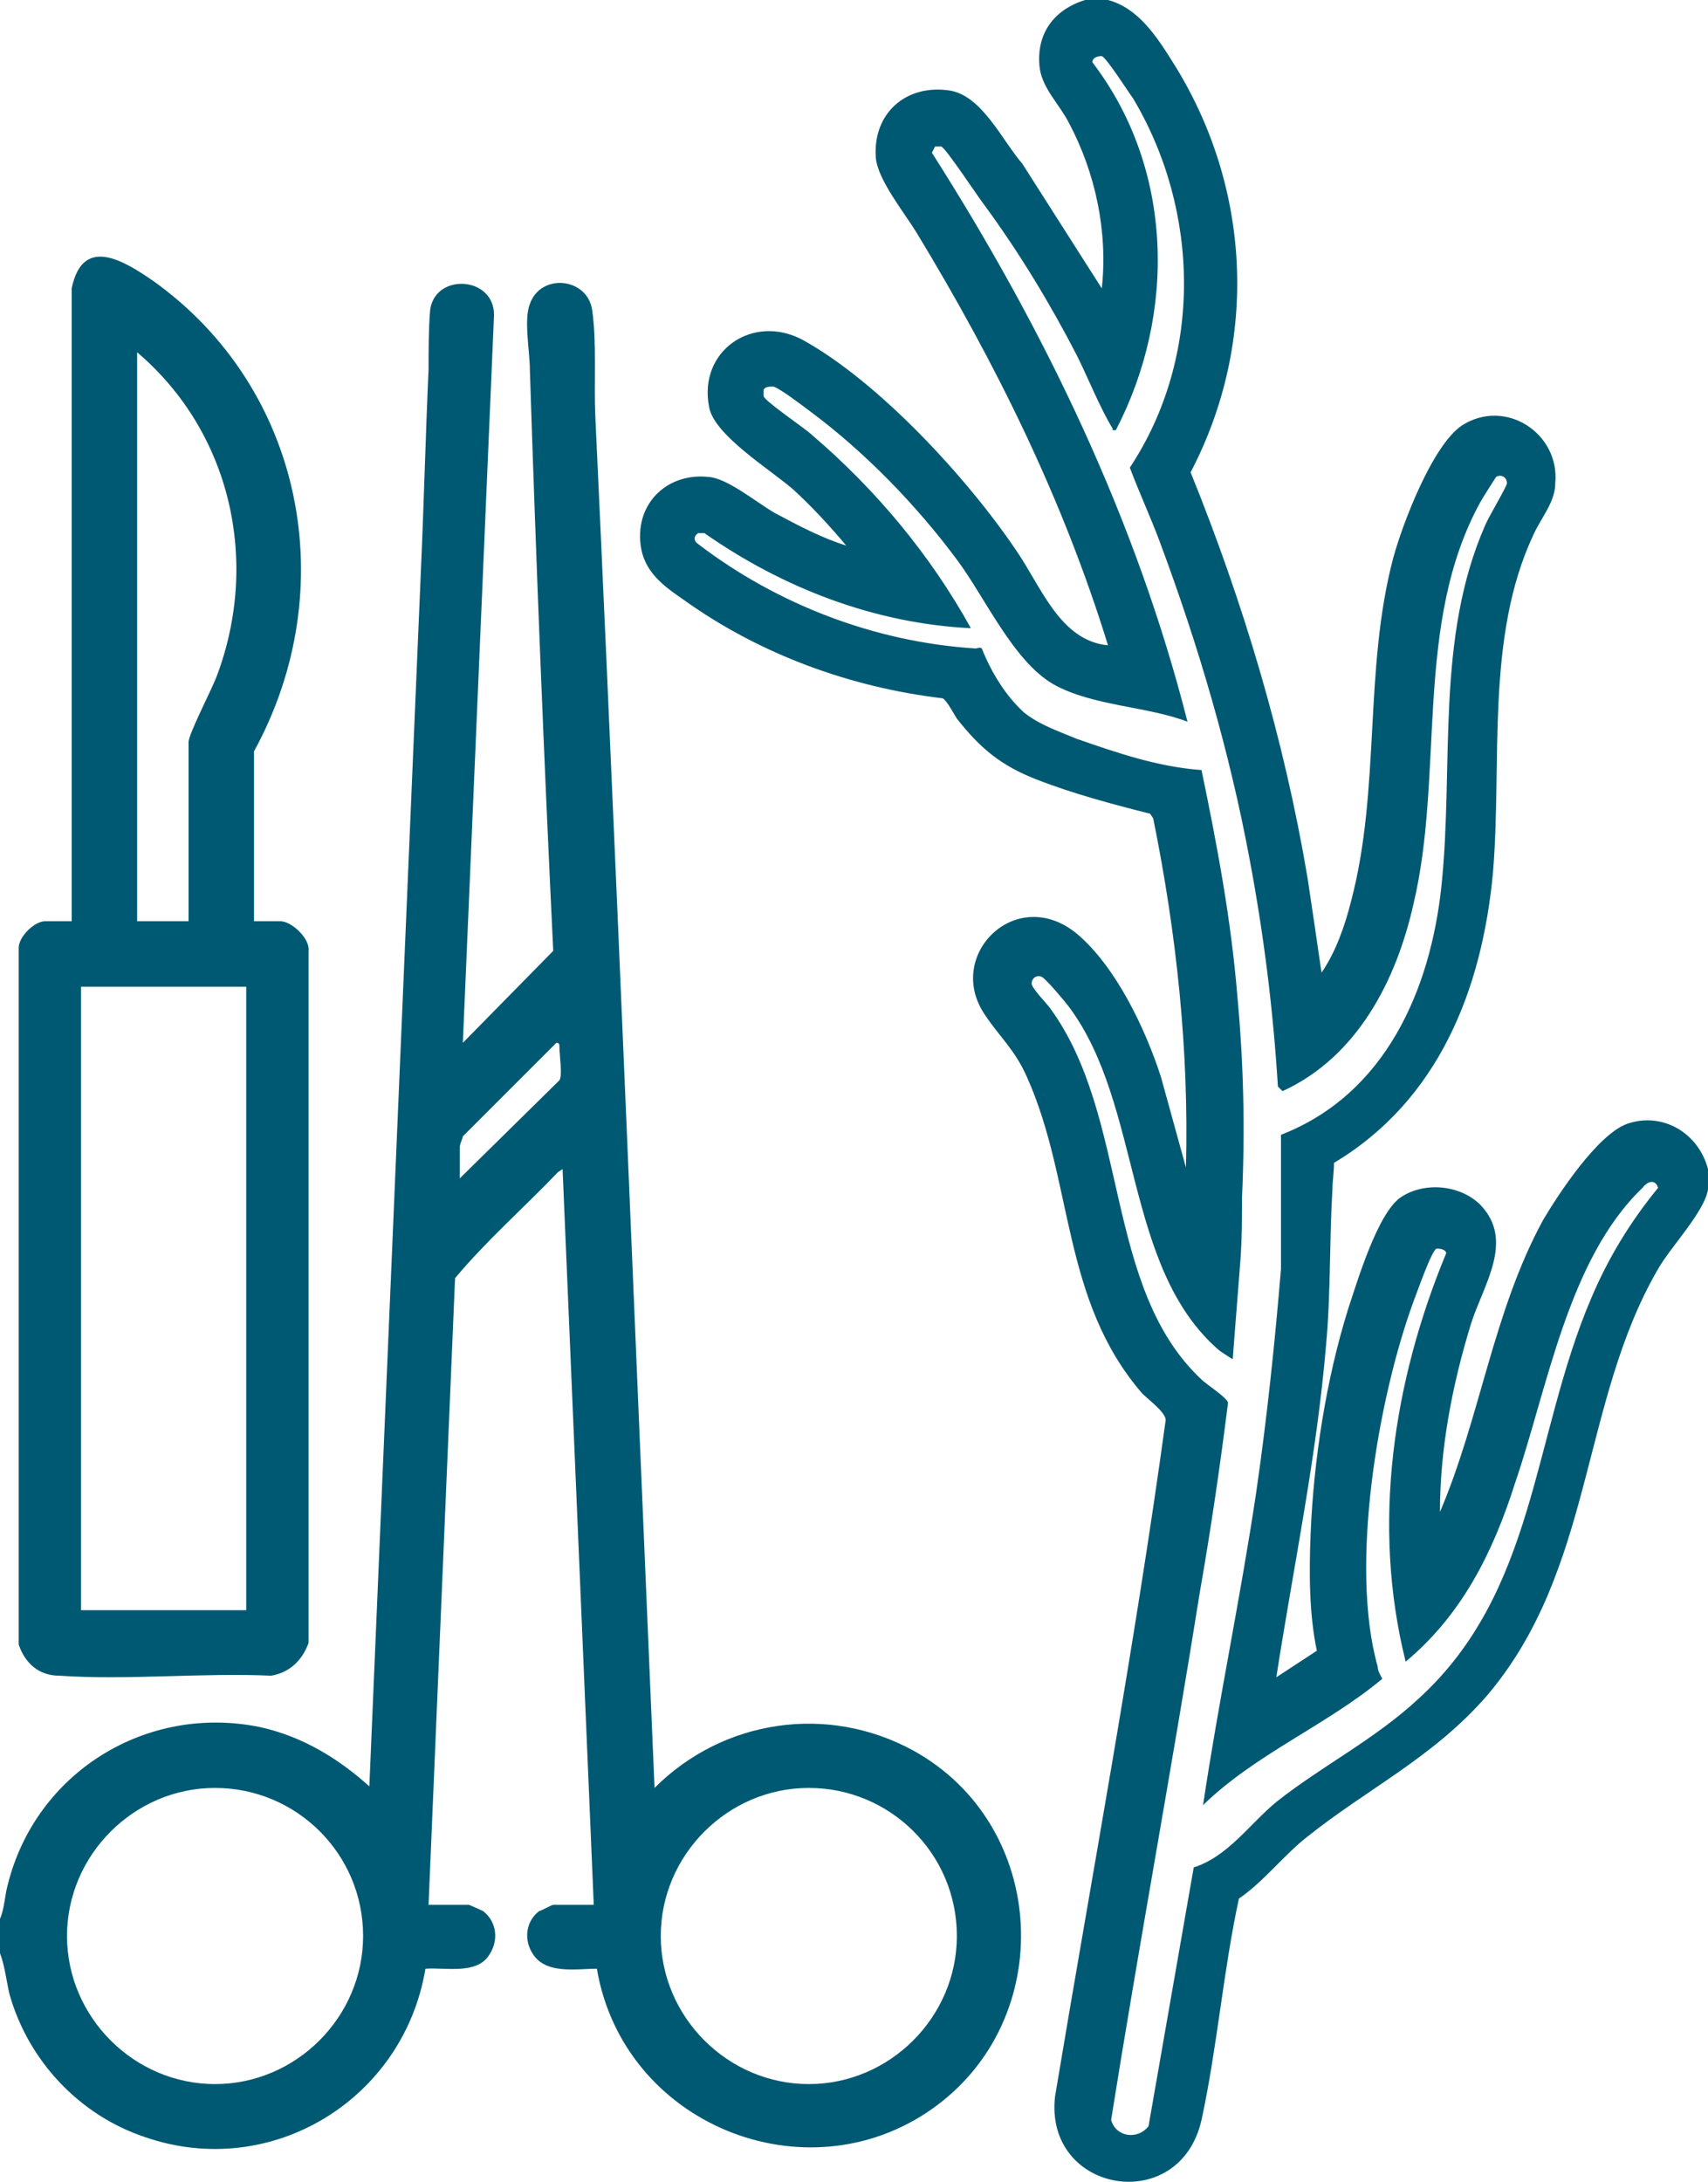
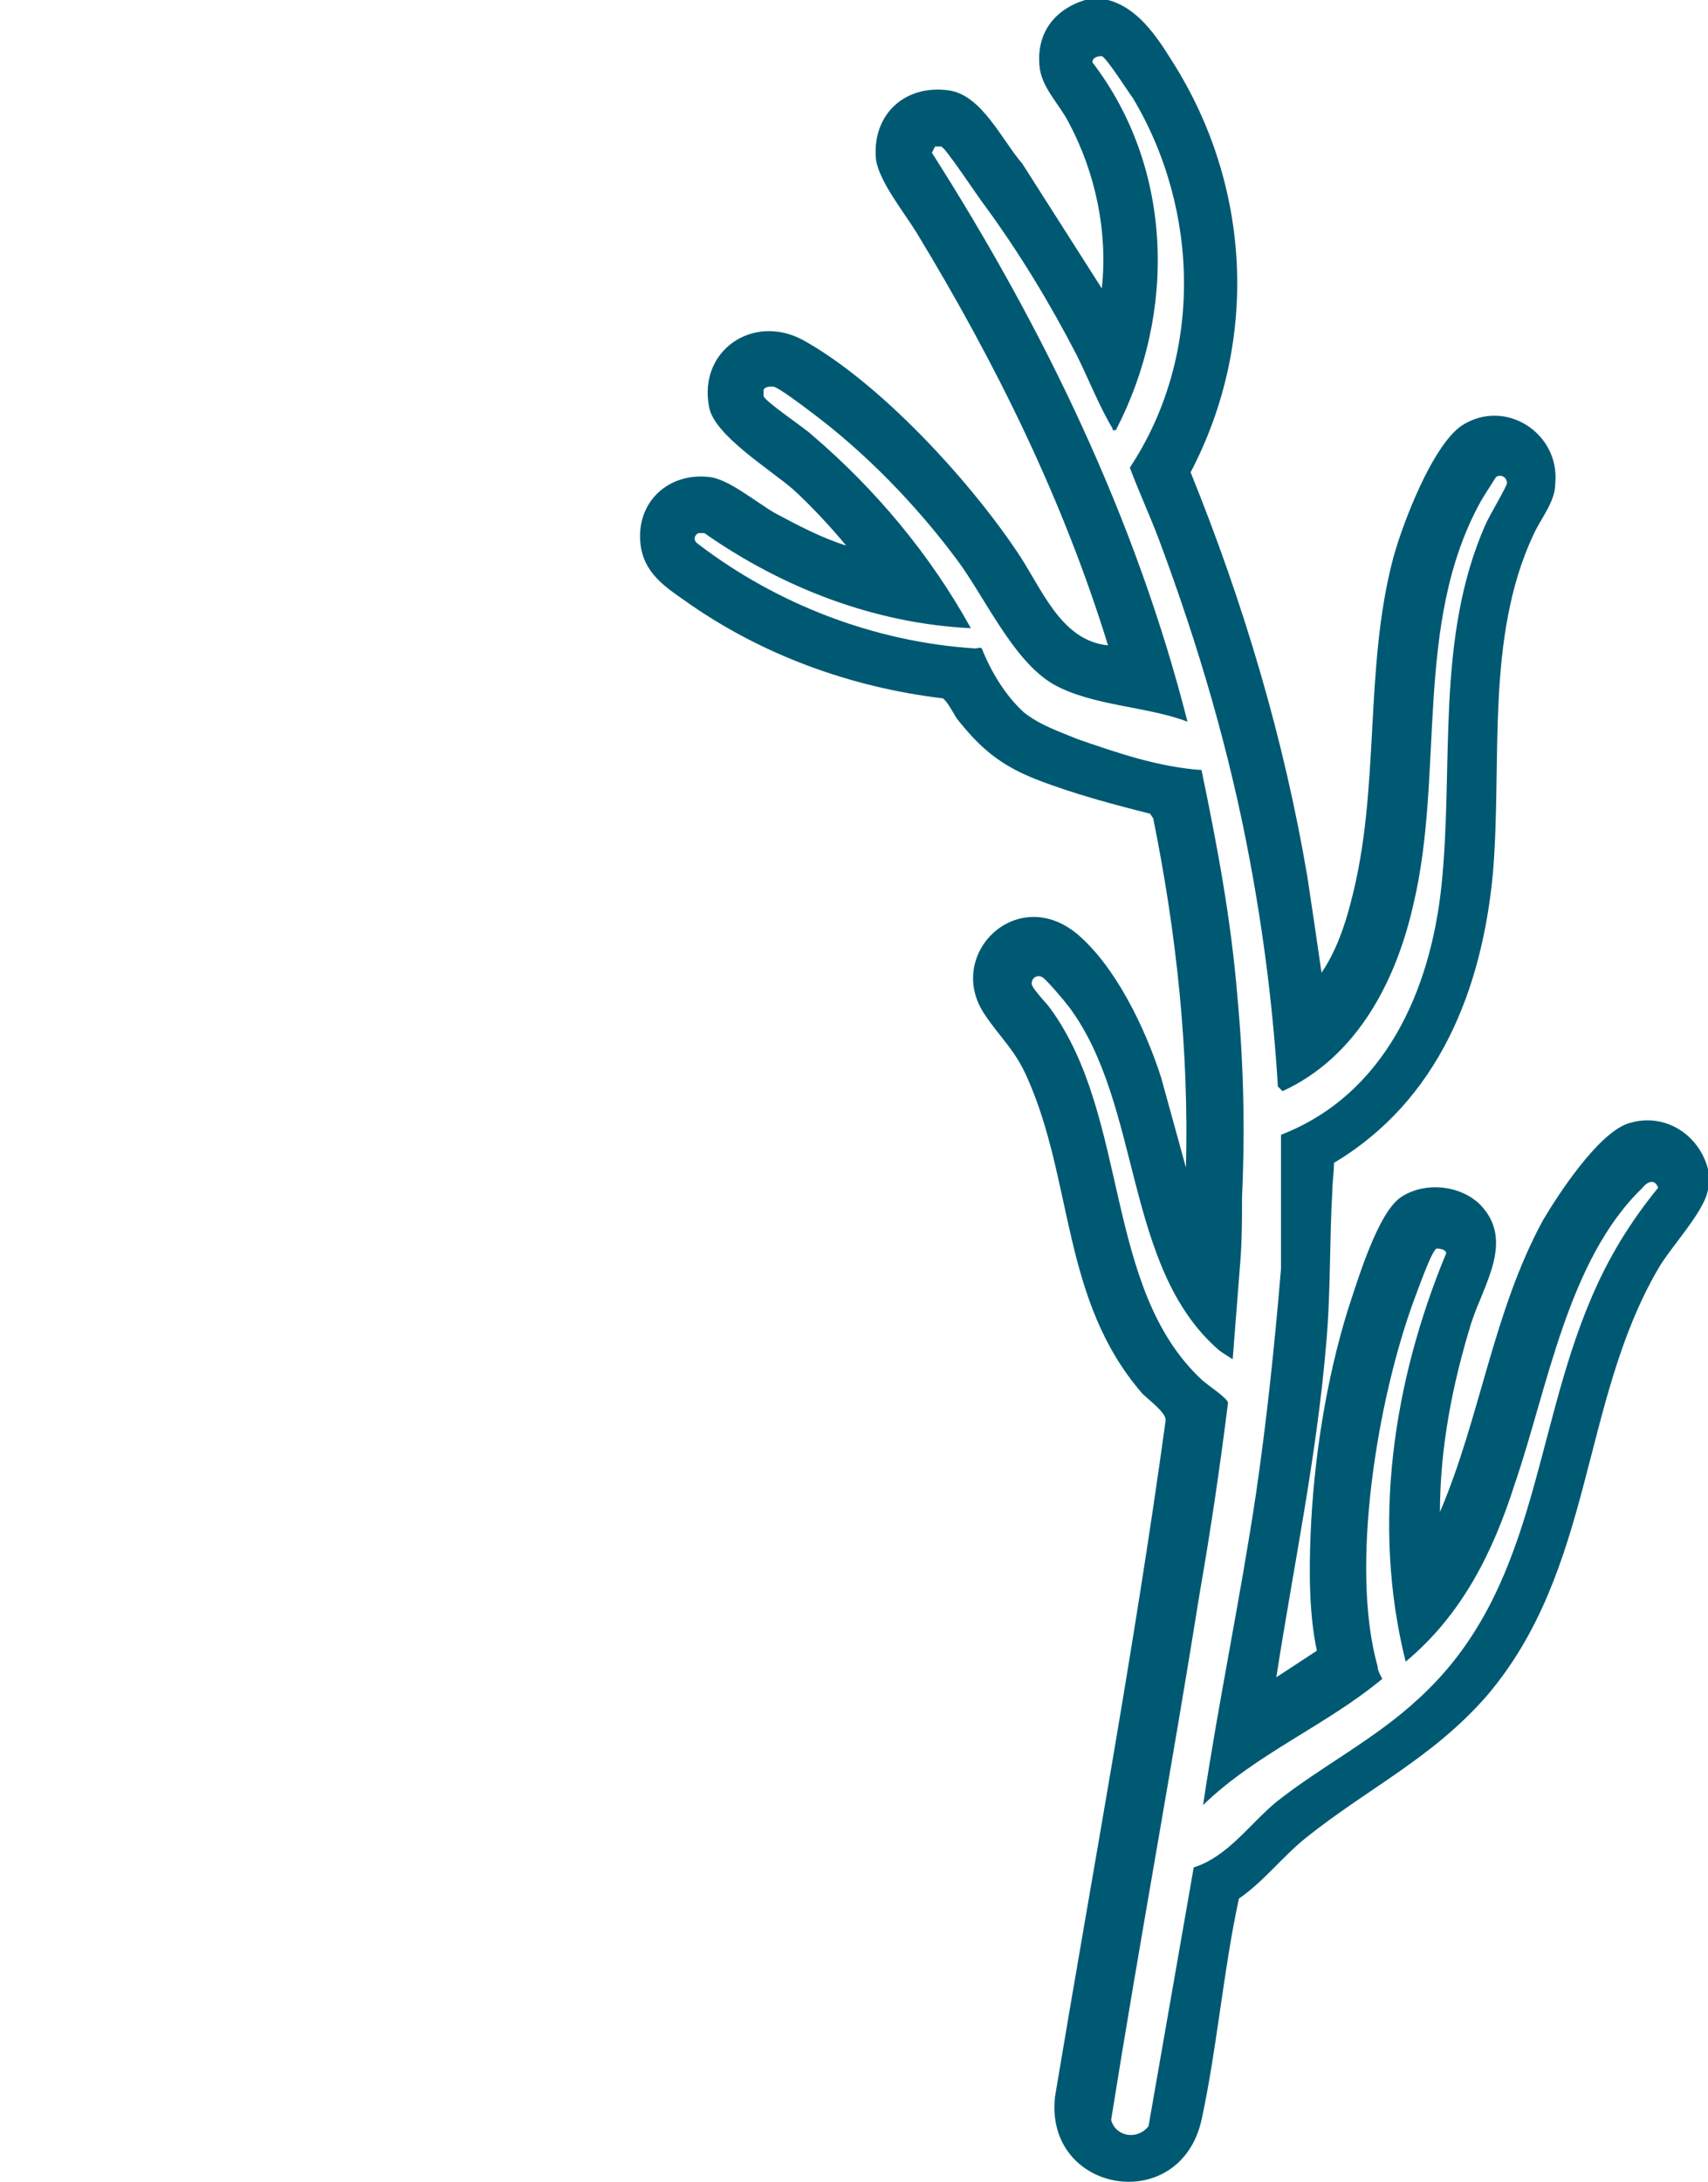
<svg xmlns="http://www.w3.org/2000/svg" id="uuid-c3b58210-2c06-4e16-badd-937dd4916701" version="1.1" viewBox="0 0 109.6 140">
  <defs>
    <style>
      .st0 {
        fill: #005972;
      }
    </style>
  </defs>
  <g id="uuid-4940223f-985f-4da3-b8be-37898619fa0a">
    <path class="st0" d="M71.1,0c1.9.5,3.1,2.3,4.1,3.9,5.1,8,5.6,18,1.2,26.4,3.4,8.4,6,17.1,7.5,26,.3,2,.6,4,.9,6.1.9-1.3,1.5-3,1.9-4.6,1.9-7.2.8-14.8,2.7-22,.6-2.2,2.5-7.2,4.4-8.5,2.8-1.8,6.3.5,6,3.7,0,1.2-.9,2.2-1.4,3.3-3.1,6.6-2,14.6-2.6,21.7-.7,7.5-3.5,14.6-10.2,18.6,0,.6-.1,1.2-.1,1.7-.2,3.3-.1,6.6-.4,9.9-.6,7.2-2.1,14.3-3.2,21.4l2.6-1.7c-.5-2.4-.5-5-.4-7.5.2-4.8,1-9.9,2.4-14.4.6-1.8,1.9-6.2,3.4-7.2s3.8-.8,5.1.5c2.2,2.3.2,5.1-.6,7.6-1.2,3.9-2,8-2,12.1,2.6-6.1,3.4-12.8,6.6-18.7,1-1.7,3.5-5.5,5.4-6.2,2.3-.8,4.6.6,5.2,2.9,0,.4,0,.9,0,1.3-.2,1.4-2.4,3.7-3.2,5.1-5,8.6-4.1,19.3-11,27.4-3.5,4-7.6,5.9-11.6,9.1-1.5,1.2-2.7,2.8-4.3,3.9-1,4.6-1.4,9.6-2.4,14.2-1.4,6.2-10.1,4.7-9.4-1.5,2.4-14.4,5.1-28.8,7.1-43.4,0-.5-1.1-1.3-1.5-1.7-5.2-6-4.4-13.6-7.4-20.3-.8-1.8-1.7-2.5-2.7-4-2.6-3.8,2-8.4,5.9-5.2,2.5,2.1,4.4,6.1,5.4,9.2l1.6,5.8c.2-7.5-.6-15-2.1-22.4l-.2-.3c-2.4-.6-5-1.3-7.3-2.2s-3.6-2-5.1-3.9c-.2-.3-.6-1.1-.9-1.3-5.9-.7-11.7-2.8-16.6-6.3-1.3-.9-2.6-1.8-2.8-3.6-.3-2.7,1.8-4.6,4.4-4.3,1.2.1,3,1.6,4.2,2.3,1.5.8,3,1.6,4.6,2.1-1-1.2-2.2-2.5-3.4-3.6-1.5-1.3-5.1-3.5-5.4-5.3-.7-3.6,2.8-6,6-4.3,4.9,2.7,10.6,8.9,13.7,13.5,1.6,2.3,2.8,5.8,5.9,6.1-2.9-9.4-7.2-18.1-12.3-26.5-.8-1.3-2.5-3.4-2.6-4.8-.2-2.8,1.9-4.7,4.7-4.3,2.1.3,3.4,3.2,4.7,4.7l5.1,8c.4-3.6-.4-7.4-2.1-10.6-.6-1.2-1.8-2.3-1.9-3.7-.2-2.3,1.2-3.8,3.3-4.3h1.2ZM82,69.7c-.3-4.9-.9-9.7-1.8-14.5-1.3-7-3.3-13.8-5.8-20.5-.6-1.6-1.3-3.1-1.9-4.7,4.7-7.1,4.5-16.5.2-23.7-.3-.4-1.7-2.6-2-2.7-.3,0-.6.1-.6.4,5.2,6.8,5.4,16.1,1.5,23.6-.3,0-.2,0-.2-.1-.8-1.3-1.6-3.3-2.3-4.7-1.7-3.3-3.7-6.6-5.9-9.6-.4-.5-2.5-3.7-2.8-3.8-.1,0-.2,0-.4,0l-.2.4c7.2,11.3,13.1,23.5,16.4,36.5-2.6-1-6.1-1-8.6-2.4-2.6-1.5-4.4-5.6-6.2-8-2.6-3.5-5.9-6.9-9.4-9.5-.4-.3-2.1-1.6-2.4-1.6-.2,0-.5,0-.6.2,0,.1,0,.2,0,.4,0,.3,2.7,2.1,3.1,2.5,4.1,3.5,7.6,7.7,10.2,12.4-6.2-.3-12.1-2.6-17.1-6.1h-.4c-.3.2-.3.5,0,.7,5.1,3.9,11.4,6.3,17.8,6.7.1,0,.3-.1.4,0,.6,1.5,1.5,3,2.7,4.1,1,.8,2.2,1.2,3.4,1.7,2.6.9,5.2,1.8,8,2,1,4.8,1.9,9.6,2.3,14.5.4,4.3.5,8.5.3,12.9,0,1.3,0,2.6-.1,4l-.5,6.4c0,0-.8-.5-.9-.6-6.1-5.3-4.9-15.7-9.6-22-.3-.4-1.4-1.7-1.7-1.9s-.7,0-.7.4c0,.3,1,1.3,1.2,1.6,5.1,7,3.4,17.9,9.7,23.8.3.3,1.7,1.2,1.7,1.5-.5,4-1.1,8.1-1.8,12.1-1.8,11.3-3.9,22.6-5.7,33.9.3,1.1,1.7,1.3,2.4.4l2.9-16.6c2.2-.7,3.6-2.8,5.3-4.2,2.9-2.3,6.3-4,9.1-6.6,7.6-6.9,7.3-16.8,11.1-25.7,1.1-2.6,2.5-4.9,4.3-7.1-.2-.6-.7-.4-1,0-4.8,4.6-6.1,12.9-8.2,19-1.4,4.4-3.4,8.4-7,11.4-2.2-8.8-.8-18,2.6-26.2,0-.2-.3-.3-.6-.3-.3,0-1.3,2.9-1.5,3.4-2.3,6.3-4.1,17-2.3,23.4,0,.3.2.6.3.8-3.6,3-8.1,4.8-11.5,8.1,1-6.7,2.4-13.3,3.4-20,.7-4.8,1.2-9.6,1.6-14.4v-8.6c6.7-2.6,9.6-9.3,10.3-16,.8-7.7-.4-15.8,2.8-23.1.2-.5,1.4-2.5,1.4-2.7,0-.4-.4-.6-.7-.4,0,0-.9,1.4-1,1.6-4.3,7.8-2.3,17.4-4.3,25.8-1.1,4.9-3.6,9.8-8.4,12h0Z" />
-     <path class="st0" d="M0,123.1c.3-.7.3-1.5.5-2.2,1.8-7.2,8.9-11.6,16.2-10.1,2.7.6,5,2,7,3.8l3.3-77.8c.2-4.4.3-8.7.5-13.1,0-1.2,0-2.6.1-3.8.3-2.4,4.1-2.2,4.1.3l-2,46.7,5.8-5.9c-.6-12.4-1.1-24.9-1.5-37.3,0-1.1-.4-3.2,0-4.2.7-2,3.7-1.7,4,.4s.1,4.7.2,6.8c1,21.4,1.9,42.9,2.8,64.4l1,23.6c4.4-4.4,11.1-5.4,16.6-2.4,8.7,4.8,9.3,17.3,1.2,23s-19.8,1-21.5-9c-1.4,0-3.4.4-4.2-1.1-.5-.9-.3-2,.5-2.6.1,0,.8-.4.9-.4h2.6l-2-47.2-.3.2c-2.2,2.3-4.6,4.4-6.6,6.8l-1.7,40.2h2.6c0,0,.7.3.9.4.9.7,1,1.9.4,2.8-.8,1.3-2.8.8-4.1.9-1.4,8.4-9.9,13.6-18,10.8-4.2-1.4-7.5-4.9-8.7-9.2-.2-.9-.3-1.8-.6-2.6v-2.2h0ZM29.5,73.6c0,.6,0,1.4,0,2l6.4-6.3c.2-.3,0-1.6,0-2.1,0-.2,0-.3-.2-.3l-6,6c0,.1-.2.5-.2.7h0ZM23.3,124.2c0-5.3-4.3-9.5-9.5-9.5s-9.5,4.3-9.5,9.5,4.3,9.5,9.5,9.5,9.5-4.3,9.5-9.5ZM61.4,124.2c0-5.3-4.3-9.5-9.5-9.5s-9.5,4.3-9.5,9.5,4.3,9.5,9.5,9.5,9.5-4.3,9.5-9.5Z" />
-     <path class="st0" d="M16.3,59.1h1.7c.7,0,1.9,1.1,1.8,1.9v44.4c-.4,1.1-1.2,1.9-2.4,2.1-4.4-.2-9.2.3-13.6,0-1.3,0-2.2-.8-2.6-2v-44.7c0-.7,1-1.7,1.7-1.7h1.7V18.5c.7-3.4,3.3-1.8,5.2-.5,9.7,6.9,12.2,19.8,6.5,30.2v10.8h0ZM12.1,59.1v-11.5c0-.5,1.5-3.4,1.8-4.2,2.8-7.4.9-15.7-5.1-20.8v36.5s3.3,0,3.3,0ZM15.7,63.3H5.2v40h10.6s0-40,0-40Z" />
  </g>
</svg>